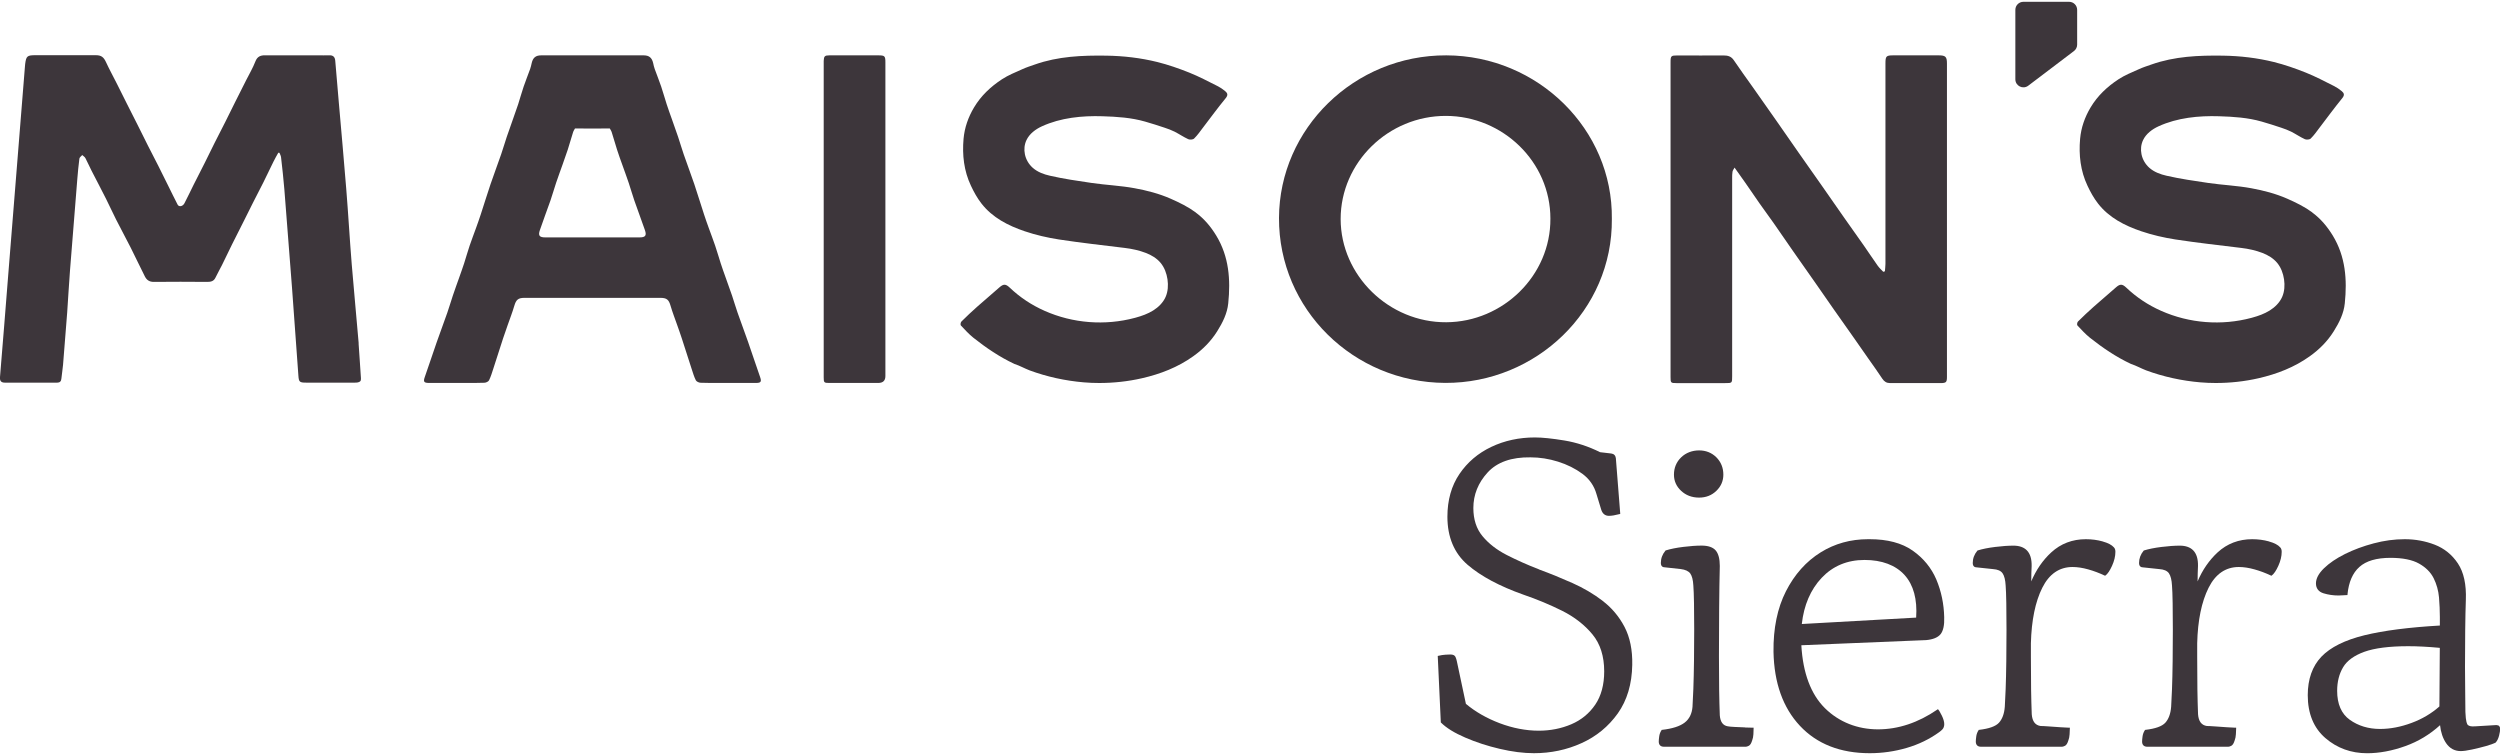
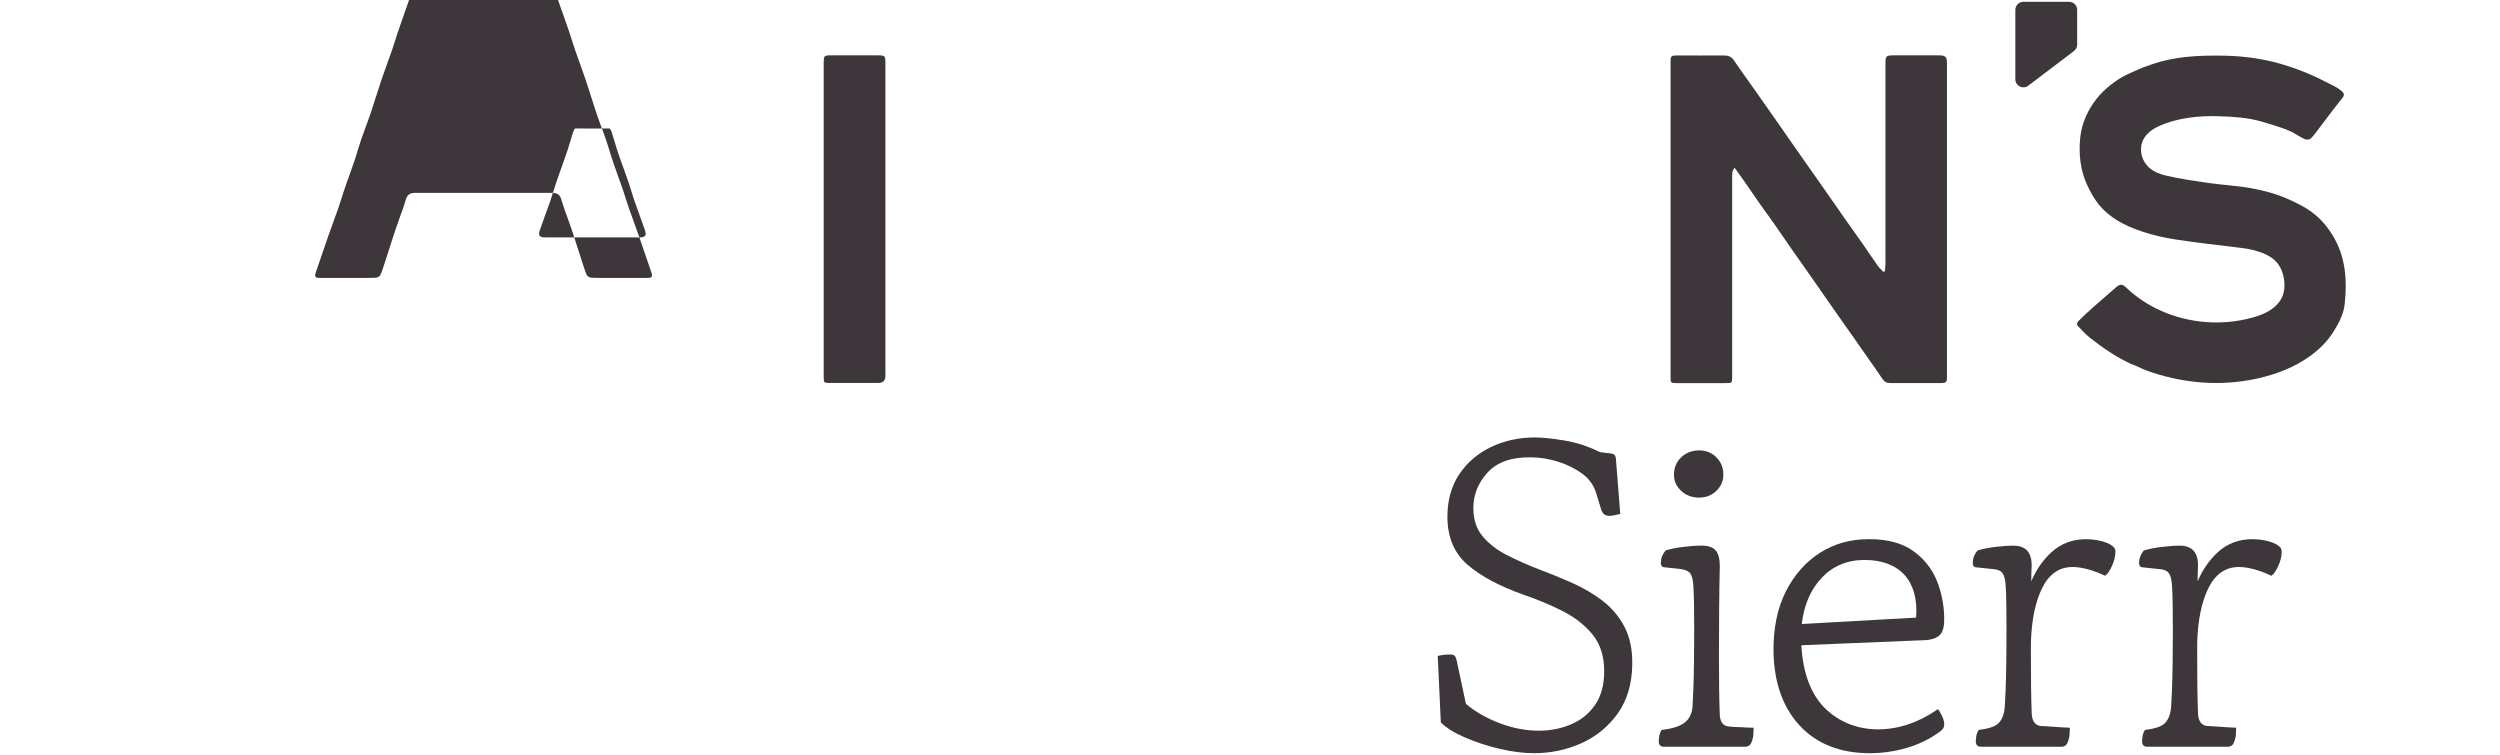
<svg xmlns="http://www.w3.org/2000/svg" id="logos" viewBox="0 0 500 151">
  <defs>
    <style>
      .cls-1 {
        fill: #3d363b;
      }
    </style>
  </defs>
  <g>
-     <path class="cls-1" d="M71.74,68.72c-.44-5.27-.96-10.54-1.39-15.82-.41-5.03-.69-10.08-1.1-15.11-.46-5.74-.98-11.47-1.48-17.2-.24-2.81-.48-5.63-.72-8.44-.06-.75-.42-1.13-1.23-1.09-.77.04-1.55,0-2.32,0h-10.53c-.9,0-1.52.27-1.89,1.22-.5,1.3-1.23,2.53-1.86,3.78-.73,1.45-1.46,2.9-2.19,4.35-.65,1.31-1.29,2.62-1.95,3.93-.72,1.42-1.45,2.84-2.17,4.26-.66,1.31-1.29,2.62-1.94,3.93-.74,1.47-1.5,2.94-2.24,4.41-.62,1.24-1.2,2.49-1.84,3.71-.34.65-1.1.79-1.37.27-.64-1.22-1.23-2.48-1.85-3.71-.66-1.33-1.32-2.67-1.99-4-.69-1.38-1.42-2.74-2.11-4.12-.7-1.38-1.38-2.76-2.07-4.15-.71-1.4-1.42-2.8-2.13-4.21-.67-1.33-1.33-2.67-2-4-.72-1.43-1.49-2.83-2.16-4.28-.47-1.02-.94-1.41-2.05-1.41H7.13c-1.7,0-1.89.16-2.1,1.79-.02.19-.04.38-.05.57-.55,6.9-1.11,13.8-1.66,20.7-.55,6.9-1.1,13.8-1.66,20.7-.55,6.87-1.08,13.75-1.66,20.62-.07.82.28,1.11,1,1.11,3.48.01,6.97.01,10.45,0,.53,0,.79-.28.83-.81.09-.92.25-1.83.33-2.75.29-3.49.57-6.98.83-10.48.2-2.79.34-5.58.56-8.37.47-6.09.97-12.18,1.46-18.27.11-1.38.24-2.76.42-4.13.03-.26.37-.48.57-.71.22.21.51.37.64.63.43.81.79,1.67,1.21,2.48.96,1.88,1.95,3.74,2.9,5.63.7,1.38,1.32,2.79,2.02,4.16.97,1.91,1.99,3.79,2.96,5.7.95,1.89,1.84,3.8,2.8,5.69.35.69.89,1.09,1.78,1.08,3.57-.04,7.13-.03,10.7,0,.72,0,1.29-.13,1.63-.84.42-.88.91-1.72,1.34-2.59.68-1.36,1.32-2.73,1.99-4.09.73-1.48,1.49-2.95,2.23-4.42.65-1.31,1.3-2.62,1.96-3.92.68-1.35,1.39-2.69,2.07-4.05.69-1.38,1.34-2.78,2.03-4.17.29-.59.63-1.17.95-1.75.08,0,.16,0,.23.01.11.29.29.58.32.89.24,2.13.49,4.27.66,6.4.53,6.55,1.04,13.1,1.53,19.65.44,5.87.85,11.75,1.28,17.63.09,1.27.23,1.4,1.57,1.4,3.23,0,6.47,0,9.7,0,.19,0,.39,0,.58-.04.46-.08.71-.28.66-.83-.18-2.33-.28-4.66-.47-6.99h0Z" />
    <path class="cls-1" d="M387.72,11.07c-3.01,0-6.03,0-9.04,0-1.44,0-1.59.15-1.59,1.61v12.88c0,9.07,0,18.14,0,27.22,0,.49-.08.99-.11,1.48l-.33.1c-.37-.39-.78-.76-1.09-1.19-.96-1.35-1.87-2.74-2.82-4.1-1.31-1.87-2.64-3.73-3.95-5.59-1.48-2.11-2.95-4.24-4.43-6.35-1.54-2.21-3.1-4.4-4.64-6.6-1.5-2.14-2.98-4.29-4.47-6.42-1.56-2.23-3.12-4.45-4.69-6.67-1.27-1.8-2.58-3.58-3.8-5.4-.52-.77-1.19-.95-2.04-.95-3.07.02-6.14.01-9.2,0-1.31,0-1.41.07-1.41,1.37v62.99c0,1.11.06,1.17,1.16,1.17h9.78c1.38,0,1.38,0,1.38-1.37,0-13.2,0-26.4,0-39.61,0-.43,0-.87.07-1.3.04-.25.23-.48.41-.82.78,1.09,1.46,2.04,2.12,2.99.96,1.38,1.91,2.78,2.87,4.16.94,1.33,1.91,2.65,2.85,3.98,1.29,1.85,2.56,3.71,3.85,5.56,1.51,2.16,3.03,4.31,4.54,6.47,1.2,1.72,2.39,3.44,3.59,5.16,1.29,1.85,2.6,3.68,3.9,5.53,1,1.42,2,2.85,2.99,4.28.95,1.36,1.93,2.7,2.84,4.09.39.59.86.88,1.56.88,3.34,0,6.69,0,10.03,0,1.21,0,1.34-.16,1.34-1.31V12.68c0-1.33-.28-1.61-1.66-1.61h0Z" />
-     <path class="cls-1" d="M289.28,64.45c-11.45.08-21.14-9.32-21.15-20.65,0-11.33,9.55-20.65,21.07-20.62,11.36.03,20.88,9.18,20.88,20.54.07,11.4-9.49,20.65-20.79,20.73h0ZM289.26,11.07c-18.38-.06-33.39,14.62-33.46,32.52-.07,18.24,14.89,32.91,33.25,32.99,18.16.07,33.49-14.48,33.32-32.79.22-17.91-14.79-32.66-33.11-32.72h0Z" />
-     <path class="cls-1" d="M239.15,42.49c-1.55-1.14-3.25-1.97-5.02-2.75-2.32-1.02-4.74-1.64-7.18-2.09-2.84-.53-5.76-.64-8.62-1.06-2.77-.41-5.58-.81-8.32-1.44-1.25-.28-2.5-.74-3.46-1.59-.8-.71-1.36-1.67-1.57-2.71-.2-.95-.1-1.96.32-2.84.6-1.26,1.8-2.16,3.09-2.75,3.76-1.72,8.02-2.14,12.12-2.01,2.87.09,5.74.27,8.52,1.07,1.31.38,2.62.79,3.92,1.23.68.22,1.35.48,1.98.79.92.47,1.79,1.07,2.73,1.5.31.14.94.09,1.16-.13.66-.64,1.19-1.41,1.75-2.15,1.52-1.99,3-4.01,4.59-5.95.49-.61.34-.99-.11-1.37-.48-.4-1.01-.76-1.57-1.04-1.86-.93-3.7-1.91-5.63-2.68-2.08-.83-4.22-1.58-6.4-2.12-3.32-.82-6.74-1.22-10.17-1.27-4.85-.07-9.67.13-14.3,1.77-.85.3-1.72.57-2.54.95-1.37.62-2.79,1.18-4.04,2-2.26,1.48-4.2,3.3-5.6,5.65-1.16,1.95-1.89,4.04-2.09,6.27-.28,3.23.07,6.41,1.48,9.38.58,1.24,1.26,2.47,2.1,3.55,2.2,2.83,5.32,4.42,8.65,5.55,2.21.75,4.52,1.28,6.82,1.64,4.39.67,8.81,1.16,13.22,1.7,1.42.17,2.87.49,4.2,1,1.11.43,2.17,1.06,2.93,1.97.78.93,1.21,2.11,1.39,3.31.17,1.18.1,2.43-.38,3.52-.5,1.13-1.43,2.05-2.49,2.71-1.06.66-2.26,1.09-3.47,1.42-.06.02-.12.03-.18.05-5.98,1.6-12.41,1.1-18.05-1.4-2.62-1.16-4.94-2.7-6.99-4.65-.79-.75-1.24-.76-2.04-.06-1.48,1.3-2.98,2.57-4.46,3.88-1.08.96-2.14,1.95-3.16,2.97-.16.16-.23.65-.11.78.8.85,1.6,1.73,2.51,2.46,2.55,2.02,5.22,3.84,8.21,5.24,1.03.33,2.01.89,3.02,1.28,3.45,1.28,7.17,2.09,10.85,2.4,1.03.09,2.06.13,3.09.13,2.87,0,5.75-.31,8.54-.95,3.68-.84,7.19-2.2,10.26-4.4,1.91-1.36,3.53-2.99,4.78-4.98,1.1-1.75,2.02-3.58,2.22-5.62.48-4.71.16-9.32-2.4-13.53-1.08-1.78-2.4-3.36-4.1-4.61h0Z" />
    <path class="cls-1" d="M462.47,42.49c-1.55-1.14-3.25-1.97-5.02-2.75-2.32-1.02-4.74-1.64-7.18-2.09-2.84-.53-5.76-.64-8.62-1.06-2.77-.41-5.58-.81-8.32-1.44-1.25-.28-2.5-.74-3.46-1.59-.8-.71-1.36-1.67-1.57-2.71-.2-.95-.1-1.96.32-2.84.6-1.26,1.8-2.16,3.09-2.75,3.76-1.72,8.03-2.14,12.12-2.01,2.87.09,5.74.27,8.52,1.07,1.31.38,2.62.79,3.92,1.23.67.22,1.35.48,1.98.79.92.47,1.79,1.07,2.73,1.5.31.14.94.09,1.16-.13.66-.64,1.19-1.41,1.75-2.15,1.52-1.99,3-4.01,4.58-5.95.49-.61.34-.99-.11-1.37-.48-.4-1.01-.76-1.57-1.04-1.86-.93-3.7-1.91-5.63-2.68-2.08-.83-4.22-1.58-6.4-2.12-3.32-.82-6.73-1.22-10.17-1.27-4.85-.07-9.67.13-14.3,1.77-.85.3-1.72.57-2.54.95-1.37.62-2.79,1.18-4.04,2-2.26,1.48-4.2,3.3-5.6,5.65-1.16,1.95-1.89,4.04-2.09,6.27-.28,3.23.07,6.41,1.48,9.38.58,1.24,1.26,2.47,2.1,3.55,2.2,2.83,5.32,4.42,8.65,5.55,2.21.75,4.52,1.28,6.82,1.64,4.39.67,8.81,1.16,13.22,1.7,1.42.17,2.87.49,4.2,1,1.11.43,2.17,1.06,2.93,1.97.78.93,1.21,2.11,1.39,3.31.17,1.18.1,2.43-.38,3.52-.5,1.13-1.43,2.05-2.49,2.71-1.06.66-2.26,1.09-3.47,1.42-.06.02-.12.03-.18.05-5.98,1.6-12.41,1.1-18.05-1.4-2.62-1.16-4.94-2.7-6.99-4.65-.79-.75-1.24-.76-2.04-.06-1.48,1.3-2.98,2.57-4.46,3.88-1.08.96-2.14,1.95-3.16,2.97-.16.16-.23.65-.11.78.8.85,1.6,1.73,2.51,2.46,2.55,2.02,5.22,3.84,8.21,5.24,1.03.33,2.01.89,3.02,1.28,3.45,1.28,7.17,2.09,10.85,2.4,1.03.09,2.06.13,3.09.13,2.87,0,5.75-.31,8.54-.95,3.68-.84,7.19-2.2,10.26-4.4,1.91-1.36,3.53-2.99,4.78-4.98,1.1-1.75,2.02-3.58,2.22-5.62.48-4.71.16-9.32-2.4-13.53-1.09-1.78-2.4-3.36-4.1-4.61h0Z" />
    <path class="cls-1" d="M175.65,11.07c-3.26,0-6.52,0-9.78,0-.92,0-1.09.18-1.13,1.1-.01.3,0,.6,0,.9v62.4c0,1.05.07,1.12,1.12,1.12h9.78c.96,0,1.44-.46,1.44-1.39V12.47c0-1.27-.13-1.4-1.43-1.4h0Z" />
-     <path class="cls-1" d="M127.88,47.48h-18.81c-1.18,0-1.47-.35-1.1-1.44.68-2,1.43-3.97,2.13-5.96.4-1.15.72-2.33,1.11-3.48.41-1.23.87-2.45,1.3-3.67.35-1,.71-1.99,1.04-2.99.38-1.18.73-2.38,1.09-3.57.05-.17.17-.32.36-.68h1.71v.02h1.77s1.77,0,1.77,0v-.02h1.71c.19.35.31.51.36.68.37,1.19.71,2.39,1.09,3.57.32,1,.68,2,1.04,2.99.43,1.22.89,2.44,1.3,3.67.39,1.15.71,2.33,1.11,3.48.69,1.99,1.44,3.96,2.13,5.96.37,1.09.08,1.44-1.1,1.44h0ZM149.65,68.48c-.7-1.99-1.44-3.97-2.14-5.96-.39-1.12-.72-2.27-1.1-3.4-.43-1.26-.89-2.5-1.33-3.75-.32-.89-.64-1.78-.93-2.68-.38-1.18-.72-2.38-1.12-3.56-.4-1.18-.85-2.34-1.27-3.51-.33-.92-.66-1.83-.96-2.76-.66-2.01-1.27-4.03-1.94-6.03-.68-2-1.43-3.97-2.12-5.97-.4-1.15-.73-2.32-1.12-3.48-.41-1.23-.86-2.45-1.29-3.68-.33-.95-.69-1.88-.99-2.84-.39-1.19-.71-2.39-1.11-3.57-.4-1.18-.87-2.33-1.29-3.5-.14-.38-.22-.78-.31-1.18-.25-1.07-.81-1.54-1.9-1.54h-20.49c-1.09,0-1.65.46-1.9,1.54-.09.4-.17.8-.31,1.18-.42,1.17-.89,2.33-1.29,3.5-.4,1.18-.73,2.38-1.11,3.57-.31.95-.66,1.89-.99,2.84-.43,1.22-.88,2.45-1.29,3.68-.39,1.15-.72,2.33-1.12,3.48-.69,2-1.44,3.97-2.12,5.97-.68,2-1.29,4.02-1.95,6.03-.3.93-.63,1.84-.96,2.76-.42,1.17-.87,2.33-1.27,3.51-.4,1.18-.73,2.38-1.11,3.56-.29.9-.62,1.79-.93,2.68-.44,1.25-.9,2.49-1.32,3.75-.38,1.13-.71,2.28-1.1,3.4-.7,1.99-1.44,3.97-2.14,5.96-.8,2.3-1.56,4.62-2.37,6.92-.33.93-.19,1.18.82,1.19,2.3.01,4.59,0,6.88,0,1.41,0,2.82.02,4.23-.04.32-.01.79-.23.92-.49.36-.73.59-1.51.84-2.28.66-2.03,1.3-4.07,1.97-6.11.3-.9.62-1.79.93-2.69.45-1.28.94-2.54,1.32-3.84.35-1.18.75-1.57,2.03-1.57,2.38,0,4.75,0,7.13,0h12.92c2.38,0,4.75,0,7.13,0,1.29,0,1.69.39,2.03,1.57.38,1.3.87,2.56,1.32,3.84.31.9.64,1.78.93,2.69.66,2.03,1.3,4.07,1.97,6.11.25.77.48,1.56.84,2.28.13.25.59.47.92.49,1.41.06,2.82.04,4.23.04,2.29,0,4.59,0,6.88,0,1.01,0,1.14-.27.82-1.19-.81-2.3-1.56-4.61-2.37-6.92h0Z" />
+     <path class="cls-1" d="M127.88,47.48h-18.81c-1.18,0-1.47-.35-1.1-1.44.68-2,1.43-3.97,2.13-5.96.4-1.15.72-2.33,1.11-3.48.41-1.23.87-2.45,1.3-3.67.35-1,.71-1.99,1.04-2.99.38-1.18.73-2.38,1.09-3.57.05-.17.17-.32.36-.68h1.71v.02h1.77s1.77,0,1.77,0v-.02h1.71c.19.35.31.51.36.68.37,1.19.71,2.39,1.09,3.57.32,1,.68,2,1.04,2.99.43,1.22.89,2.44,1.3,3.67.39,1.15.71,2.33,1.11,3.48.69,1.99,1.44,3.96,2.13,5.96.37,1.09.08,1.44-1.1,1.44h0Zc-.7-1.99-1.44-3.97-2.14-5.96-.39-1.12-.72-2.27-1.1-3.4-.43-1.26-.89-2.5-1.33-3.75-.32-.89-.64-1.78-.93-2.68-.38-1.18-.72-2.38-1.12-3.56-.4-1.18-.85-2.34-1.27-3.51-.33-.92-.66-1.83-.96-2.76-.66-2.01-1.27-4.03-1.94-6.03-.68-2-1.43-3.97-2.12-5.97-.4-1.15-.73-2.32-1.12-3.48-.41-1.23-.86-2.45-1.29-3.68-.33-.95-.69-1.88-.99-2.84-.39-1.19-.71-2.39-1.11-3.57-.4-1.18-.87-2.33-1.29-3.5-.14-.38-.22-.78-.31-1.18-.25-1.07-.81-1.54-1.9-1.54h-20.49c-1.09,0-1.65.46-1.9,1.54-.09.4-.17.8-.31,1.18-.42,1.17-.89,2.33-1.29,3.5-.4,1.18-.73,2.38-1.11,3.57-.31.95-.66,1.89-.99,2.84-.43,1.22-.88,2.45-1.29,3.68-.39,1.15-.72,2.33-1.12,3.48-.69,2-1.44,3.97-2.12,5.97-.68,2-1.29,4.02-1.95,6.03-.3.93-.63,1.84-.96,2.76-.42,1.17-.87,2.33-1.27,3.51-.4,1.18-.73,2.38-1.11,3.56-.29.9-.62,1.79-.93,2.68-.44,1.25-.9,2.49-1.32,3.75-.38,1.13-.71,2.28-1.1,3.4-.7,1.99-1.44,3.97-2.14,5.96-.8,2.3-1.56,4.62-2.37,6.92-.33.93-.19,1.18.82,1.19,2.3.01,4.59,0,6.88,0,1.41,0,2.82.02,4.23-.04.32-.01.79-.23.92-.49.36-.73.59-1.51.84-2.28.66-2.03,1.3-4.07,1.97-6.11.3-.9.62-1.79.93-2.69.45-1.28.94-2.54,1.32-3.84.35-1.18.75-1.57,2.03-1.57,2.38,0,4.75,0,7.13,0h12.92c2.38,0,4.75,0,7.13,0,1.29,0,1.69.39,2.03,1.57.38,1.3.87,2.56,1.32,3.84.31.9.64,1.78.93,2.69.66,2.03,1.3,4.07,1.97,6.11.25.77.48,1.56.84,2.28.13.25.59.47.92.49,1.41.06,2.82.04,4.23.04,2.29,0,4.59,0,6.88,0,1.01,0,1.14-.27.82-1.19-.81-2.3-1.56-4.61-2.37-6.92h0Z" />
    <path class="cls-1" d="M414.79,10.21l-9.14,6.93c-1.06.8-2.58.05-2.58-1.28V1.97c0-.89.72-1.61,1.61-1.61h9.14c.89,0,1.61.72,1.61,1.61v6.96c0,.5-.24.98-.64,1.28" />
  </g>
  <g>
    <path class="cls-1" d="M320.55,120.18c-1.82-1.39-3.86-2.59-6.06-3.57-2.18-.97-4.39-1.88-6.58-2.68l-.19-.09c-2.25-.87-4.4-1.83-6.39-2.85-1.99-1.02-3.62-2.29-4.84-3.77-1.21-1.46-1.82-3.35-1.82-5.61,0-2.66.96-5.05,2.86-7.12,1.89-2.06,4.76-3.08,8.58-3.02,1.82,0,3.67.29,5.49.86,1.82.57,3.47,1.39,4.89,2.44,1.4,1.04,2.34,2.4,2.8,4.03l.95,3.12c.25.82.79,1.25,1.55,1.25.53,0,1.25-.12,2.12-.35l.14-.04-.88-11.15c-.07-.54-.39-.86-.93-.93l-2.22-.26c-2.31-1.15-4.71-1.94-7.13-2.34-2.43-.4-4.42-.61-5.92-.61-3.13,0-6.06.63-8.69,1.88-2.65,1.25-4.8,3.08-6.39,5.43-1.6,2.35-2.41,5.23-2.41,8.54,0,4.08,1.36,7.31,4.04,9.62,2.66,2.29,6.41,4.29,11.15,5.97,2.7.92,5.31,2.01,7.78,3.24,2.45,1.23,4.49,2.82,6.05,4.72,1.56,1.89,2.34,4.38,2.34,7.38,0,2.67-.6,4.91-1.79,6.66-1.19,1.75-2.79,3.07-4.78,3.92-1.99.85-4.18,1.29-6.52,1.29-2.56,0-5.2-.51-7.82-1.5-2.6-.99-4.87-2.29-6.75-3.87l-1.81-8.52c-.06-.3-.15-.59-.27-.86-.15-.33-.49-.49-1.03-.49-.19,0-.52.02-.96.04-.47.03-.93.1-1.42.22l-.14.03.61,13.22v.07s.05.05.05.05c1.05,1.05,2.68,2.06,4.82,2.98,2.14.93,4.47,1.69,6.92,2.26,2.46.58,4.76.87,6.84.87,3.36,0,6.57-.67,9.51-2.01,2.96-1.33,5.4-3.34,7.26-5.95,1.86-2.62,2.83-5.88,2.89-9.71.06-2.96-.46-5.51-1.54-7.58-1.08-2.06-2.55-3.82-4.38-5.21Z" />
    <path class="cls-1" d="M349.04,145.48c-.72-.03-1.42-.06-2.08-.09-.66-.03-1.13-.07-1.41-.13-.96-.16-1.48-.87-1.59-2.18-.06-1.5-.1-3.22-.13-5.11-.03-1.82-.04-4.03-.04-6.76,0-3.22.01-6.44.04-9.57.03-3.29.07-6.13.13-8.45,0-1.42-.28-2.47-.82-3.1-.55-.64-1.5-.97-2.82-.97-1.05,0-2.28.09-3.66.26-1.39.17-2.57.41-3.5.7l-.05.02-.03.04c-.6.72-.91,1.54-.91,2.45,0,.75.48.87.76.87h0l3.2.35c.93.11,1.57.41,1.92.88.35.49.56,1.3.62,2.43.06.74.1,1.92.13,3.5.03,1.62.04,3.38.04,5.24,0,2.02-.01,4.13-.04,6.28-.03,2.11-.07,4-.13,5.63-.06,1.64-.12,2.84-.17,3.59-.11,1.39-.64,2.45-1.58,3.17-.95.73-2.47,1.21-4.5,1.44h-.08s-.04.08-.04.08c-.25.37-.4.79-.46,1.24-.06.44-.09.78-.09,1.02,0,.67.37,1.04,1.04,1.04h16.37c.14,0,.34-.06.6-.19.28-.14.51-.51.69-1.13.12-.31.2-.69.23-1.18.03-.47.04-.85.04-1.14v-.17h-.17c-.3,0-.82-.02-1.51-.04Z" />
    <path class="cls-1" d="M339.81,99.52c1.37,0,2.53-.45,3.46-1.35.93-.89,1.4-1.99,1.4-3.24,0-1.37-.47-2.53-1.39-3.46-.93-.92-2.09-1.39-3.46-1.39s-2.64.47-3.59,1.39c-.95.92-1.44,2.09-1.44,3.46,0,1.26.48,2.35,1.44,3.24.95.89,2.16,1.35,3.58,1.35Z" />
    <path class="cls-1" d="M388.11,126.84c.54-.67.79-1.81.73-3.41-.06-2.66-.59-5.19-1.57-7.52-.99-2.33-2.59-4.28-4.74-5.79-2.16-1.52-5.05-2.28-8.59-2.28-.11,0-.22,0-.33,0-3.47,0-6.66.88-9.47,2.63-2.9,1.8-5.24,4.42-6.95,7.78-1.71,3.36-2.55,7.44-2.49,12.12.12,6.2,1.89,11.18,5.29,14.8,3.4,3.63,8.09,5.47,13.95,5.47,2.49,0,4.97-.35,7.37-1.05,2.41-.7,4.59-1.76,6.5-3.14.18-.12.39-.3.64-.54.26-.26.4-.63.4-1.08,0-.49-.17-1.07-.49-1.72-.44-.88-.6-1.09-.68-1.17l-.1-.1-.12.08c-3.82,2.62-7.81,3.95-11.86,3.95s-7.78-1.43-10.62-4.24c-2.81-2.79-4.4-7.02-4.71-12.58l24.96-1.03c1.37-.12,2.34-.52,2.89-1.19ZM360.36,124.81c.42-3.78,1.75-6.88,3.96-9.23,2.24-2.38,5.13-3.59,8.58-3.59s6.21,1.02,8.02,3.02c1.78,1.98,2.56,4.84,2.31,8.51l-22.86,1.28Z" />
    <path class="cls-1" d="M420.51,108.28c-1.04-.29-2.17-.44-3.34-.44-2.69,0-5.02.89-6.92,2.64-1.69,1.55-3.03,3.5-4,5.8,0-1.17.04-2.2.08-3.07.03-1.4-.29-2.46-.96-3.14-.61-.62-1.51-.94-2.68-.94-1.05,0-2.29.09-3.66.26-1.39.17-2.57.41-3.49.7l-.05.02-.03.04c-.6.72-.91,1.54-.91,2.45,0,.75.48.87.76.87h0l3.3.35c.92.06,1.56.34,1.9.83.36.52.56,1.35.62,2.47.06.74.1,1.89.13,3.5.03,1.64.04,3.44.04,5.33,0,2.01-.01,4.06-.04,6.28-.03,2.16-.07,3.99-.13,5.59-.06,1.6-.12,2.79-.17,3.54-.11,1.4-.51,2.47-1.17,3.19-.66.72-1.99,1.19-3.96,1.42h-.08s-.04.08-.04.08c-.25.37-.4.79-.46,1.24-.06.44-.09.78-.09,1.02,0,.67.37,1.04,1.04,1.04h16.2c.14,0,.34-.06.6-.19.28-.14.51-.51.69-1.13.12-.31.2-.69.23-1.18.03-.49.05-.86.05-1.14v-.17h-.17c-.28,0-.85-.03-1.68-.09-.84-.06-1.65-.12-2.42-.17-.8-.06-1.32-.08-1.59-.08-1.07-.16-1.65-.93-1.76-2.35-.06-1.5-.1-3.16-.13-4.94-.03-1.76-.04-3.98-.04-6.58v-2.68c.12-4.58.88-8.31,2.28-11.1,1.37-2.75,3.41-4.15,6.04-4.15.96,0,2.01.16,3.12.47,1.12.31,2.23.73,3.31,1.24l.09.04.08-.06c.43-.31.86-.94,1.31-1.93.44-.97.67-1.91.67-2.8,0-.39-.1-.69-.3-.89-.43-.49-1.17-.88-2.25-1.18Z" />
    <path class="cls-1" d="M453.78,108.28c-1.04-.29-2.17-.44-3.34-.44-2.69,0-5.02.89-6.92,2.64-1.68,1.56-3.03,3.5-4,5.8,0-1.17.04-2.2.08-3.07.03-1.4-.29-2.46-.96-3.14-.61-.62-1.51-.94-2.68-.94-1.05,0-2.28.09-3.66.26-1.39.17-2.57.41-3.5.7l-.05.02-.03.04c-.6.72-.91,1.55-.91,2.45,0,.75.49.87.76.87h0l3.3.35c.92.06,1.56.34,1.91.83.36.52.56,1.35.62,2.47.06.73.1,1.88.13,3.5.03,1.59.04,3.38.04,5.33,0,2.05-.01,4.16-.04,6.28-.03,2.18-.07,4.01-.13,5.59-.06,1.6-.12,2.79-.17,3.54-.11,1.4-.51,2.47-1.17,3.19-.66.72-1.99,1.19-3.97,1.42h-.08s-.04.08-.04.08c-.25.37-.4.79-.46,1.24-.06.43-.09.77-.09,1.02,0,.67.37,1.04,1.04,1.04h16.2c.15,0,.34-.06.6-.19.28-.14.51-.51.69-1.13.12-.31.2-.69.23-1.18.03-.49.05-.86.05-1.14v-.17h-.17c-.28,0-.85-.03-1.68-.09-.84-.06-1.65-.12-2.42-.17-.8-.06-1.32-.08-1.59-.08-1.07-.16-1.65-.93-1.76-2.35-.06-1.5-.1-3.16-.13-4.94-.03-1.73-.04-3.89-.04-6.58v-2.68c.11-4.57.88-8.31,2.28-11.1,1.38-2.75,3.41-4.15,6.04-4.15.96,0,2.01.16,3.12.47,1.12.31,2.23.73,3.31,1.24l.09.04.08-.06c.43-.31.87-.96,1.31-1.93.44-.97.67-1.91.67-2.8,0-.39-.1-.69-.3-.89-.43-.49-1.16-.88-2.25-1.18Z" />
-     <path class="cls-1" d="M499.3,145.01h0l-4.32.26h-.1c-.59.05-1.02-.04-1.3-.26-.16-.13-.43-.64-.5-2.6,0-1.16-.01-2.5-.04-3.99-.03-1.47-.04-3.11-.04-5.02,0-2.61.01-5.01.04-7.32.03-2.45.07-4.5.13-6.1.12-3.08-.42-5.54-1.59-7.29-1.17-1.76-2.73-3.01-4.63-3.75-1.89-.73-3.91-1.1-6-1.1s-4.11.28-6.2.83c-2.08.55-4.02,1.27-5.75,2.13-1.74.87-3.15,1.83-4.2,2.85-1.07,1.04-1.61,2.06-1.61,3.03s.51,1.67,1.51,1.98c.94.29,1.95.44,3,.44.31,0,.59-.01.88-.04.3-.03.55-.04.76-.04h.16v-.16c.24-2.42,1.03-4.27,2.38-5.47,1.35-1.21,3.43-1.82,6.21-1.82,2.44,0,4.37.39,5.72,1.15,1.35.76,2.33,1.74,2.92,2.92.59,1.19.95,2.48,1.07,3.84.11,1.38.17,2.69.17,3.89v1.74c-6.14.35-11.21,1-15.07,1.94-3.91.96-6.81,2.4-8.62,4.29-1.81,1.9-2.73,4.49-2.73,7.7,0,3.68,1.19,6.56,3.53,8.58,2.33,2.01,5.14,3.03,8.34,3.03,2.44,0,5.02-.48,7.68-1.44,2.56-.92,4.88-2.32,6.91-4.17.15,1.43.56,2.63,1.21,3.59.72,1.06,1.71,1.59,2.92,1.59.53,0,1.29-.1,2.25-.31.92-.2,1.86-.43,2.79-.69.93-.27,1.54-.49,1.89-.66l.04-.03c.31-.31.54-.78.7-1.38.15-.6.22-1.04.22-1.34,0-.5-.25-.78-.7-.78ZM487.96,129.57l-.08,11.72c-1.58,1.4-3.45,2.51-5.56,3.29-2.14.8-4.26,1.21-6.31,1.21-2.32,0-4.35-.62-6.05-1.83-1.68-1.2-2.53-3.15-2.53-5.79,0-1.81.4-3.4,1.19-4.72.78-1.32,2.21-2.35,4.24-3.09,2.06-.74,5.01-1.12,8.78-1.12,1.84,0,3.97.11,6.32.33Z" />
  </g>
</svg>